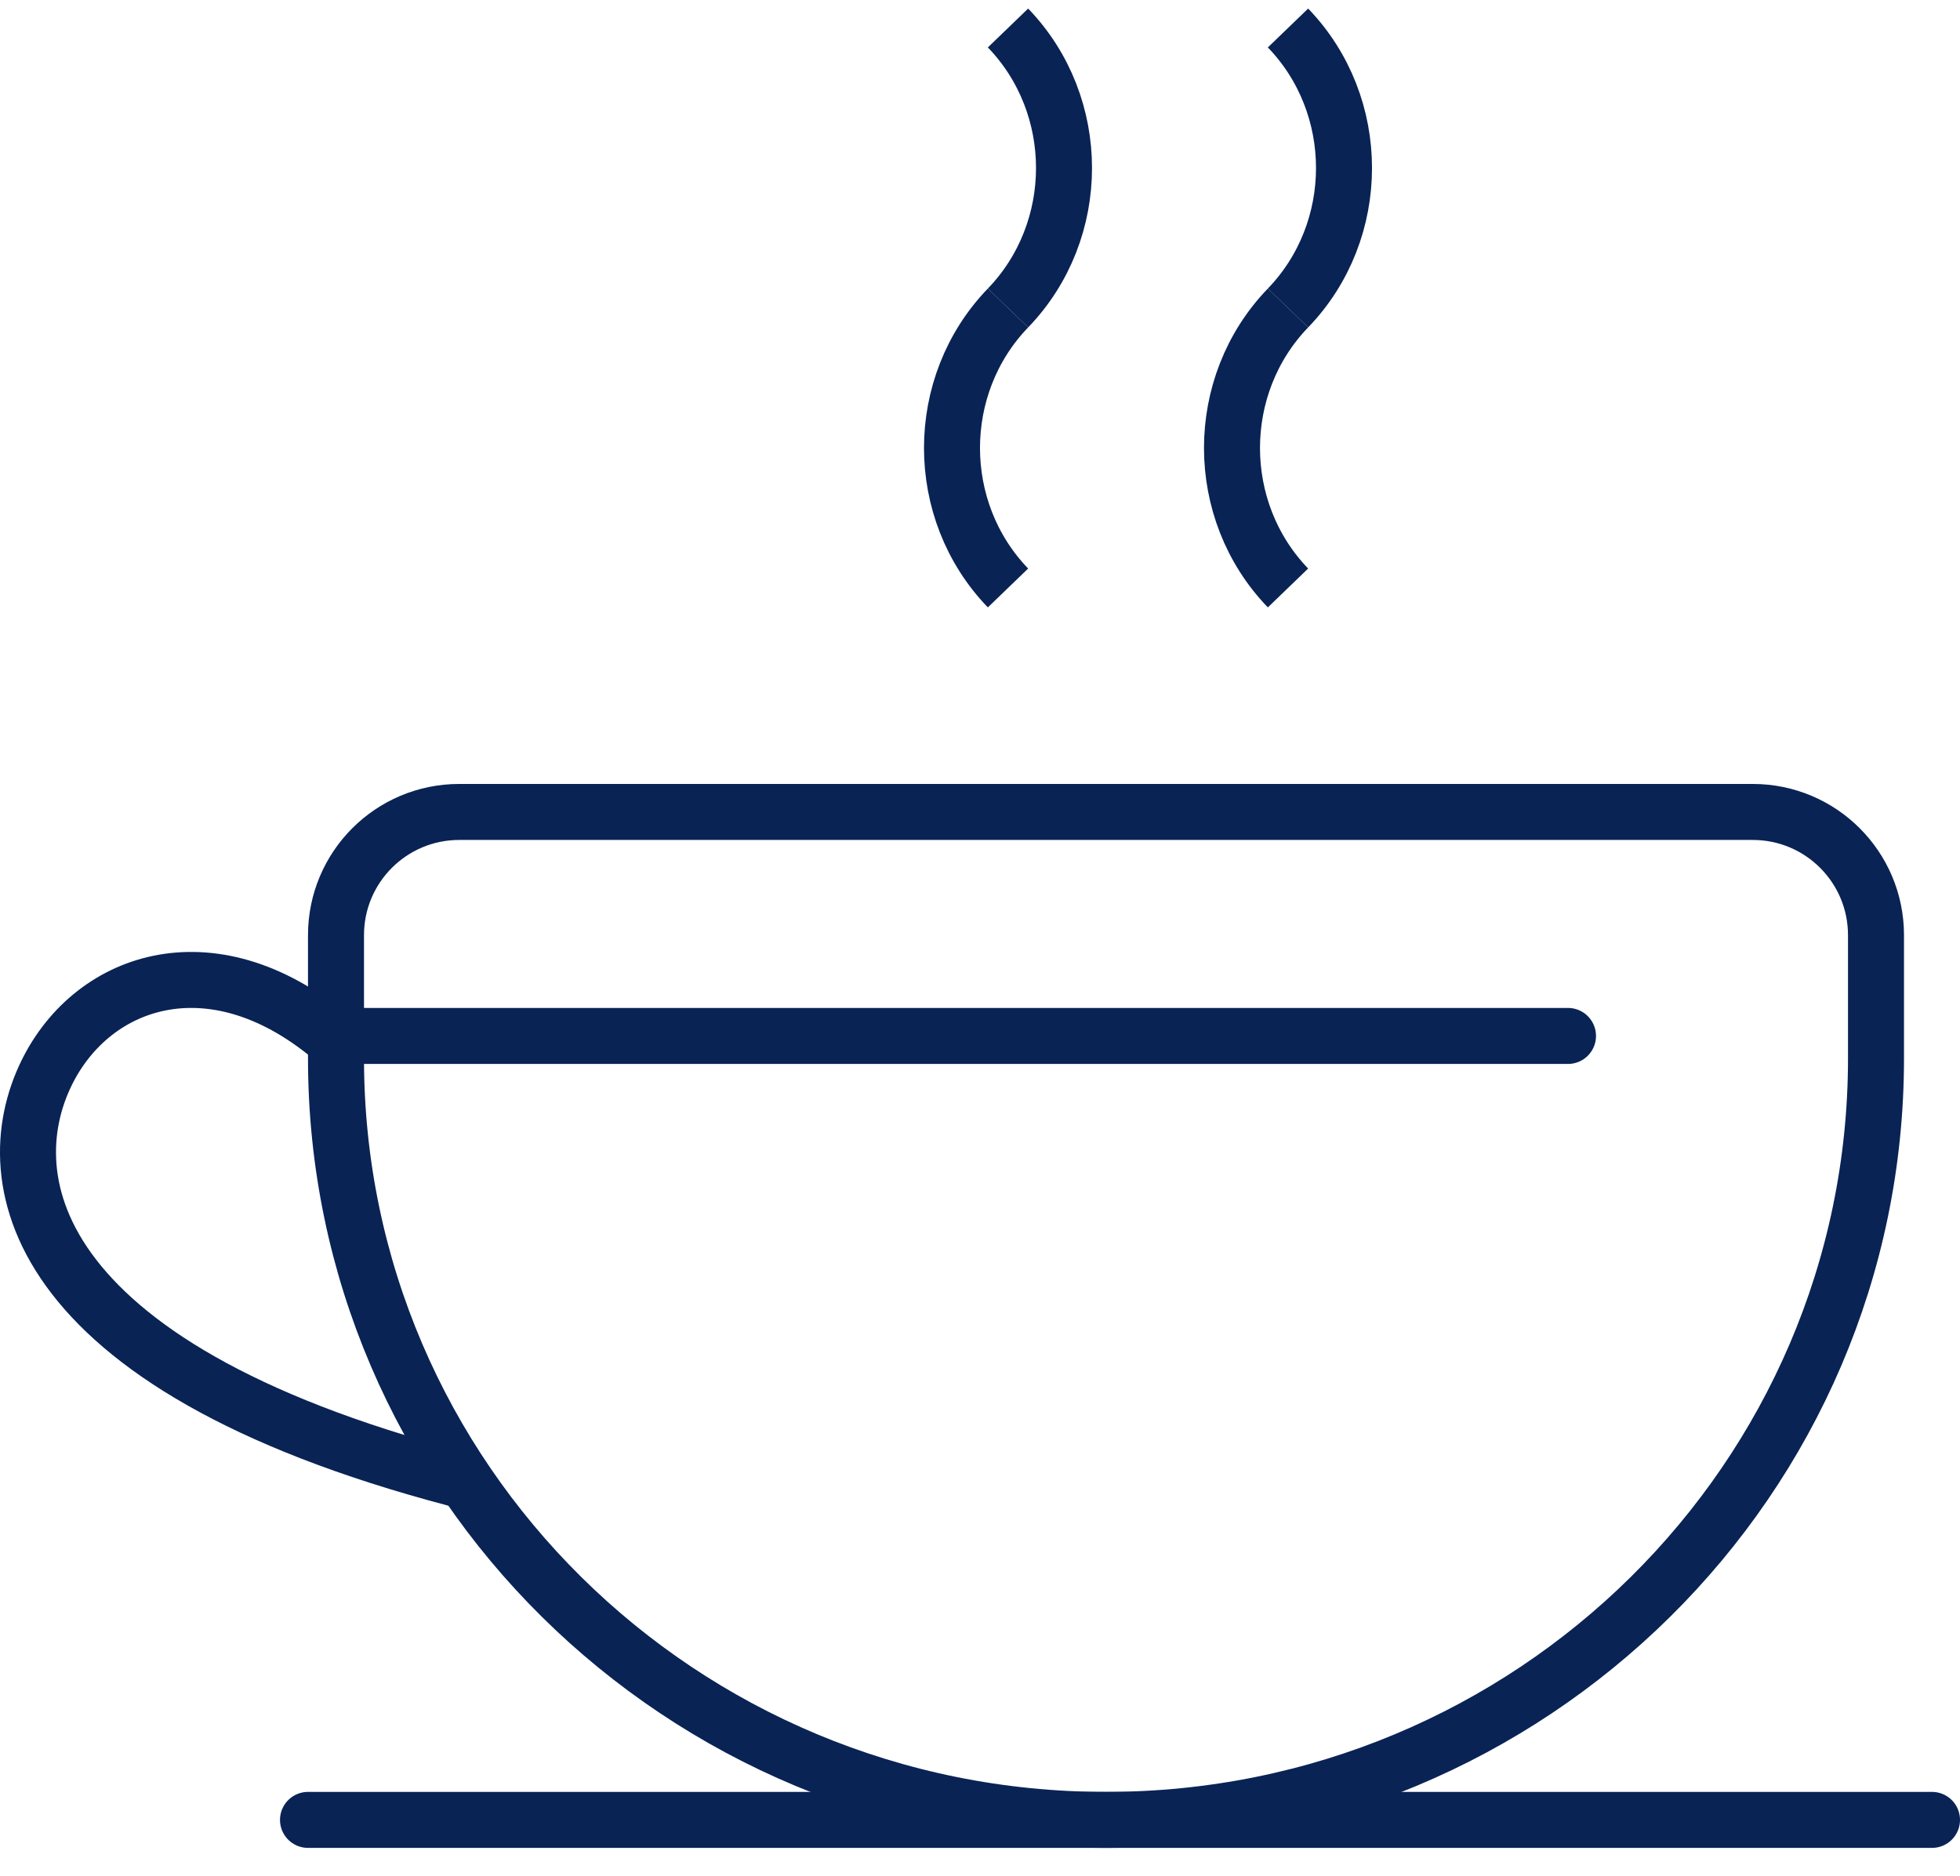
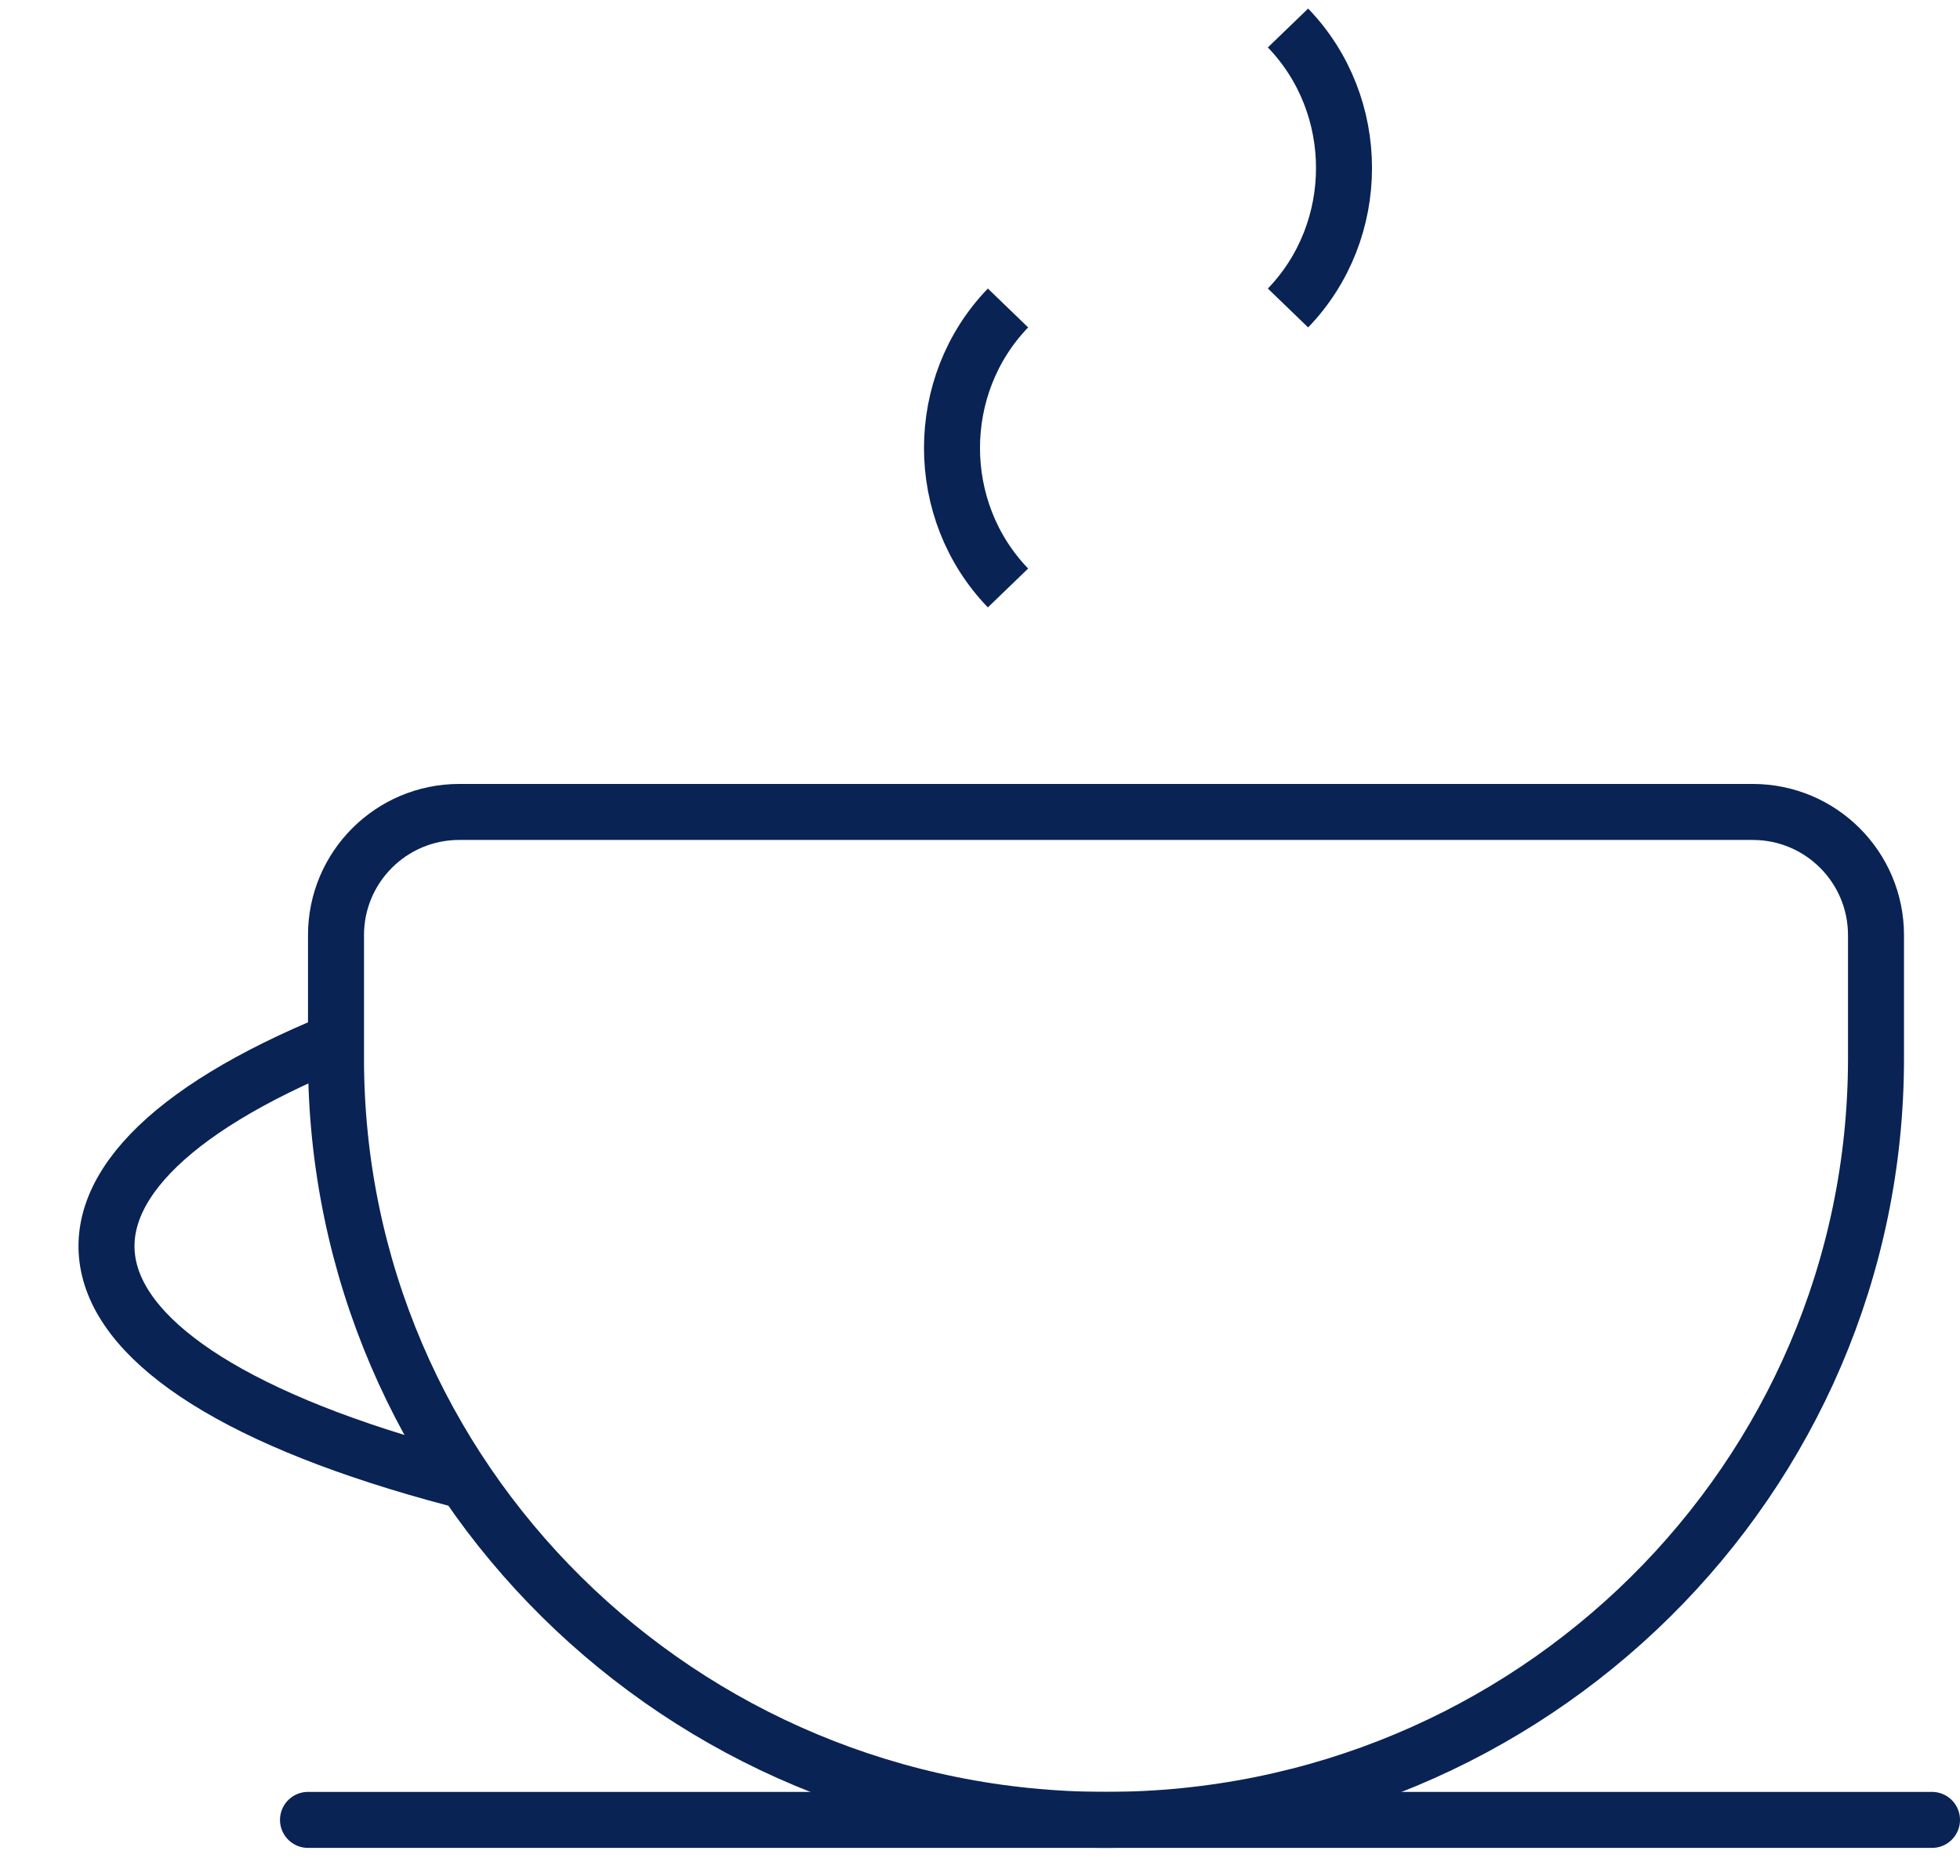
<svg xmlns="http://www.w3.org/2000/svg" width="70px" height="67px" viewBox="0 0 70 67" version="1.1">
  <g id="Icon" transform="translate(1 1)">
    <path d="M55 8.803C55 23.824 42.688 36 27.5 36C12.312 36 0 23.824 0 8.803L0 4.401C0 1.97 1.97 0 4.401 0L50.599 0C53.03 0 55 1.97 55 4.401C55 6.602 55 8.803 55 8.803Z" transform="translate(11 28)" id="Stroke" fill="none" fill-rule="evenodd" stroke="#092355" stroke-width="2" />
    <path d="M0 0.178L58 0.178" transform="translate(10 63.822)" id="Stroke" fill="none" fill-rule="evenodd" stroke="#092355" stroke-width="2" stroke-linecap="round" />
-     <path d="M10.985 2.186C6.709 -1.517 2.34 -0.095 0.664 3.321C-1.225 7.173 0.059 14.001 16 18" transform="translate(0 34)" id="Stroke" fill="none" fill-rule="evenodd" stroke="#092355" stroke-width="2" />
-     <path d="M0 0.178L43 0.178" transform="translate(12 35.822)" id="Stroke" fill="none" fill-rule="evenodd" stroke="#092355" stroke-width="2" stroke-linecap="round" />
-     <path d="M0 0C2.667 2.764 2.667 7.236 0 10" transform="translate(35 0)" id="Stroke" fill="none" fill-rule="evenodd" stroke="#092355" stroke-width="2" />
+     <path d="M10.985 2.186C-1.225 7.173 0.059 14.001 16 18" transform="translate(0 34)" id="Stroke" fill="none" fill-rule="evenodd" stroke="#092355" stroke-width="2" />
    <path d="M2 10C-0.667 7.236 -0.667 2.764 2 0" transform="translate(33 10)" id="Stroke" fill="none" fill-rule="evenodd" stroke="#092355" stroke-width="2" />
    <path d="M0 0C2.667 2.764 2.667 7.236 0 10" transform="translate(45 0)" id="Stroke" fill="none" fill-rule="evenodd" stroke="#092355" stroke-width="2" />
-     <path d="M2 10C-0.667 7.236 -0.667 2.764 2 0" transform="translate(43 10)" id="Stroke" fill="none" fill-rule="evenodd" stroke="#092355" stroke-width="2" />
  </g>
</svg>